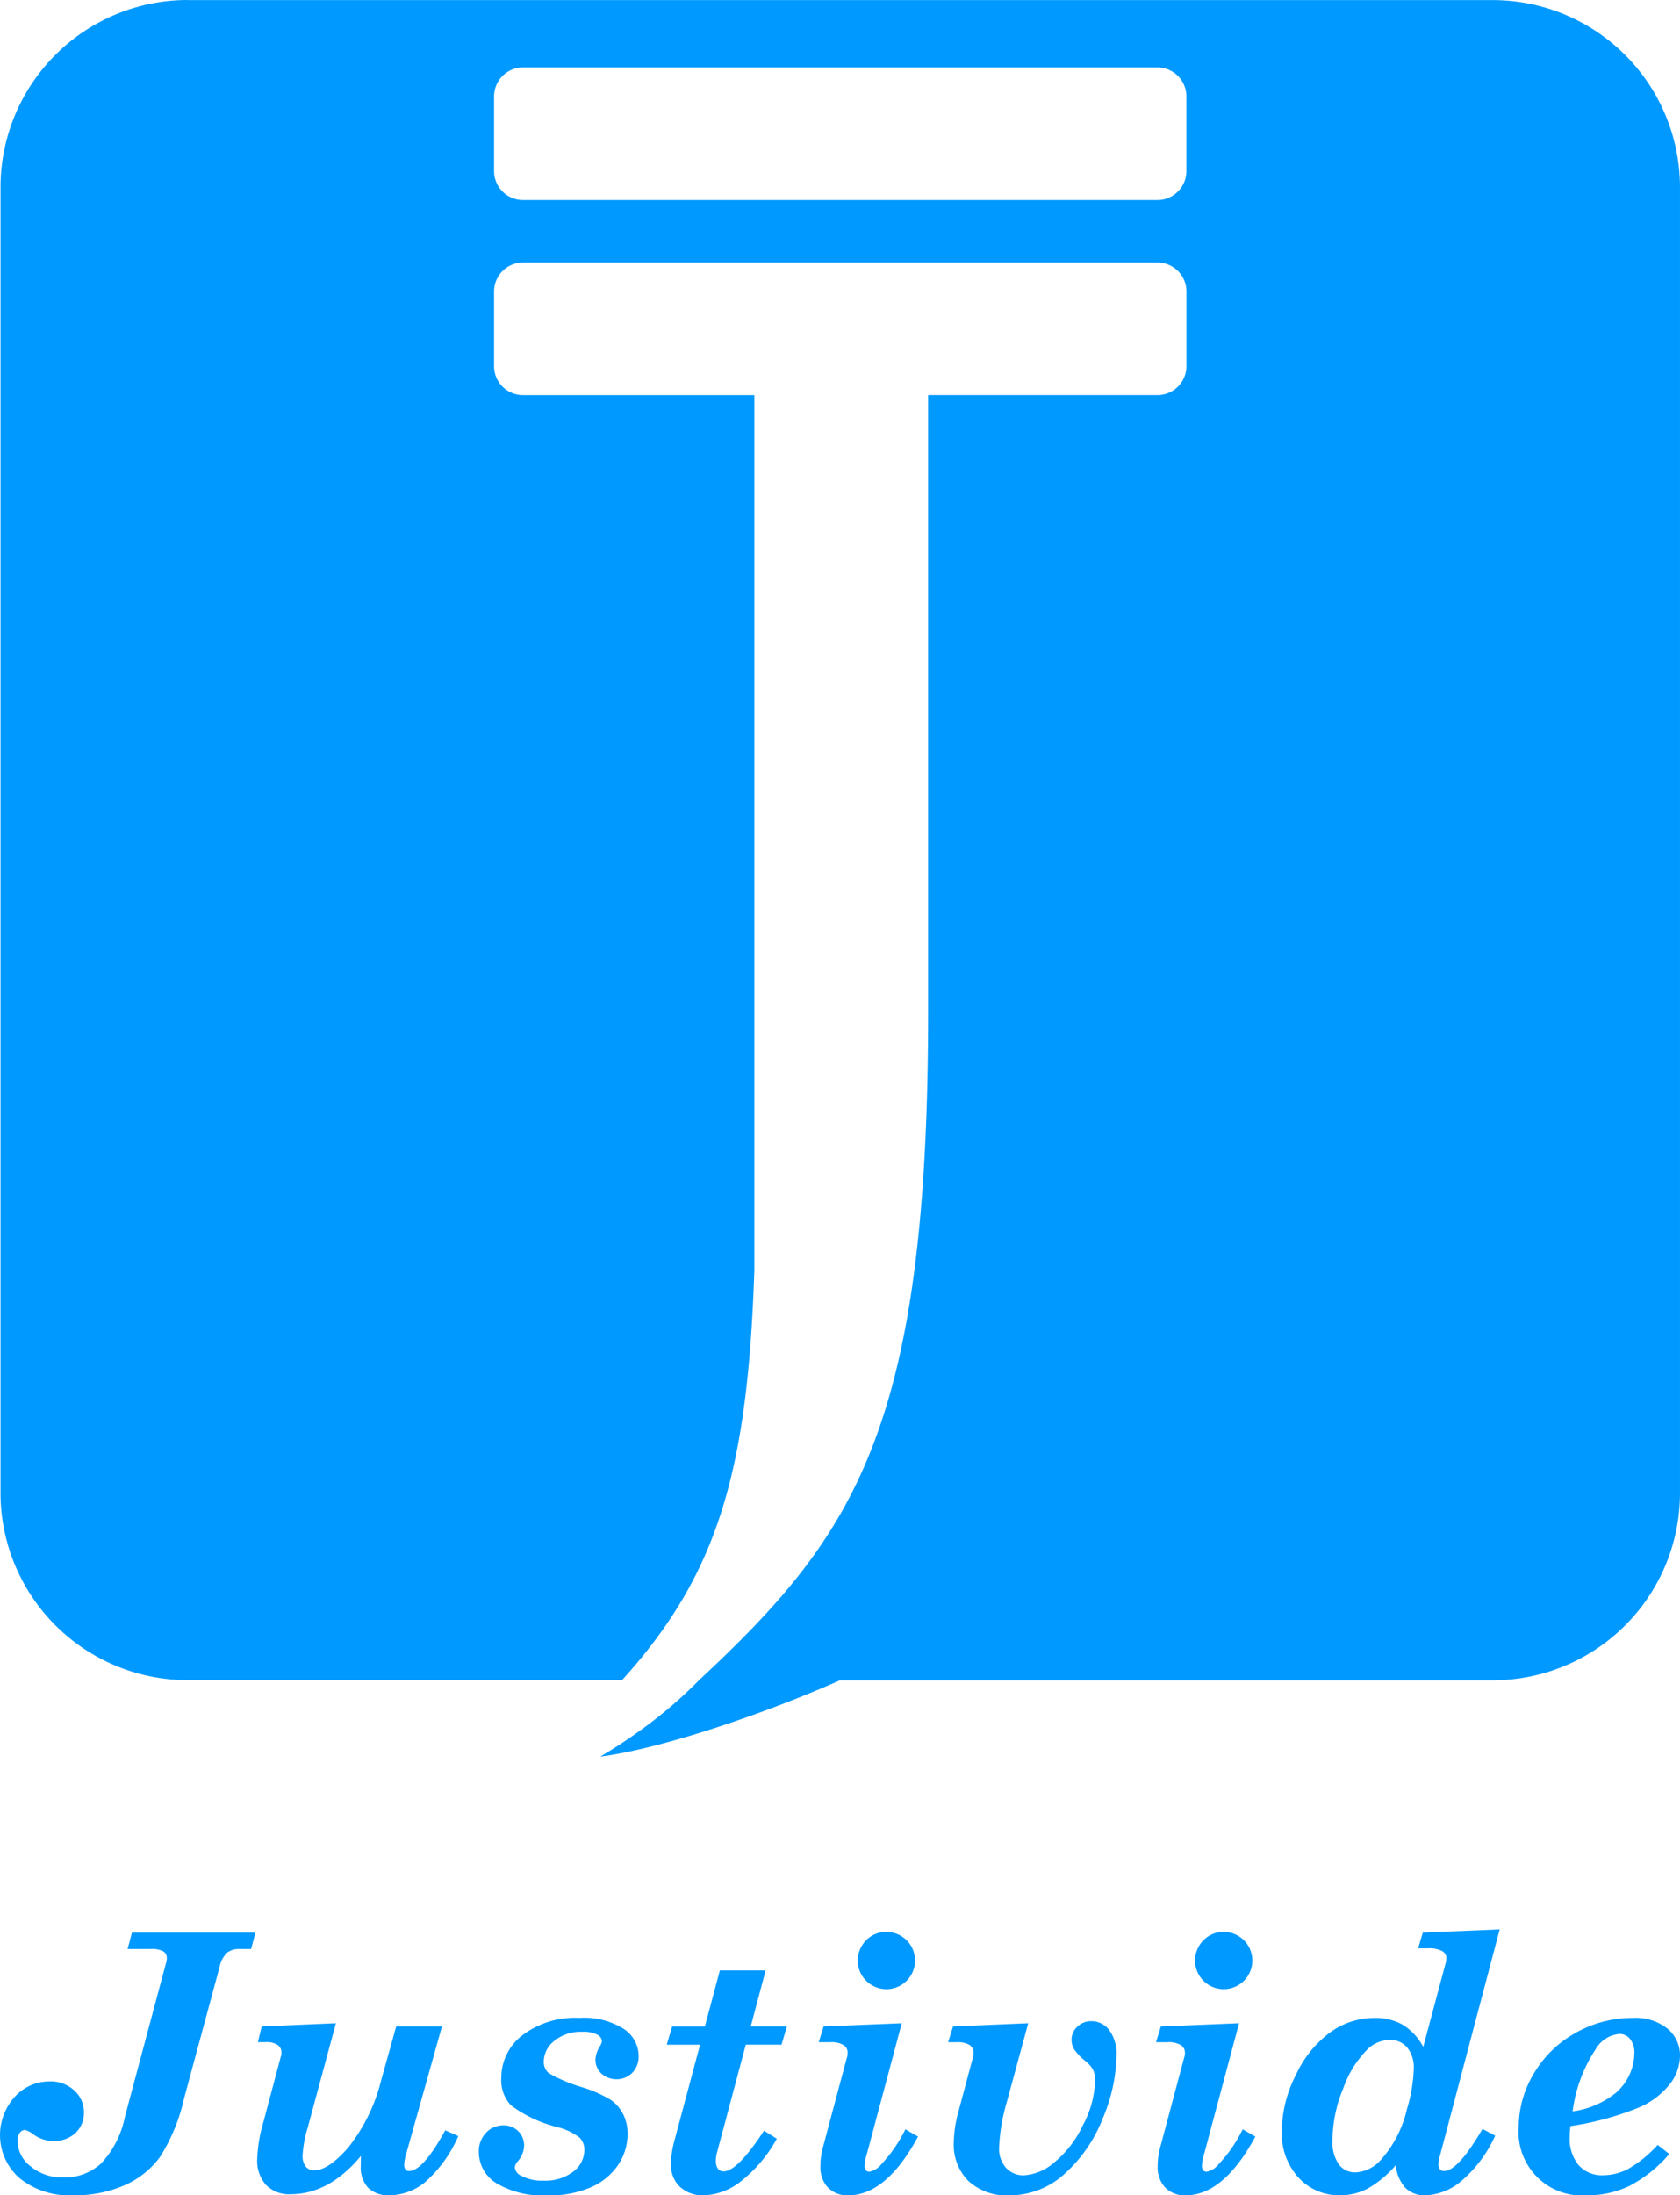
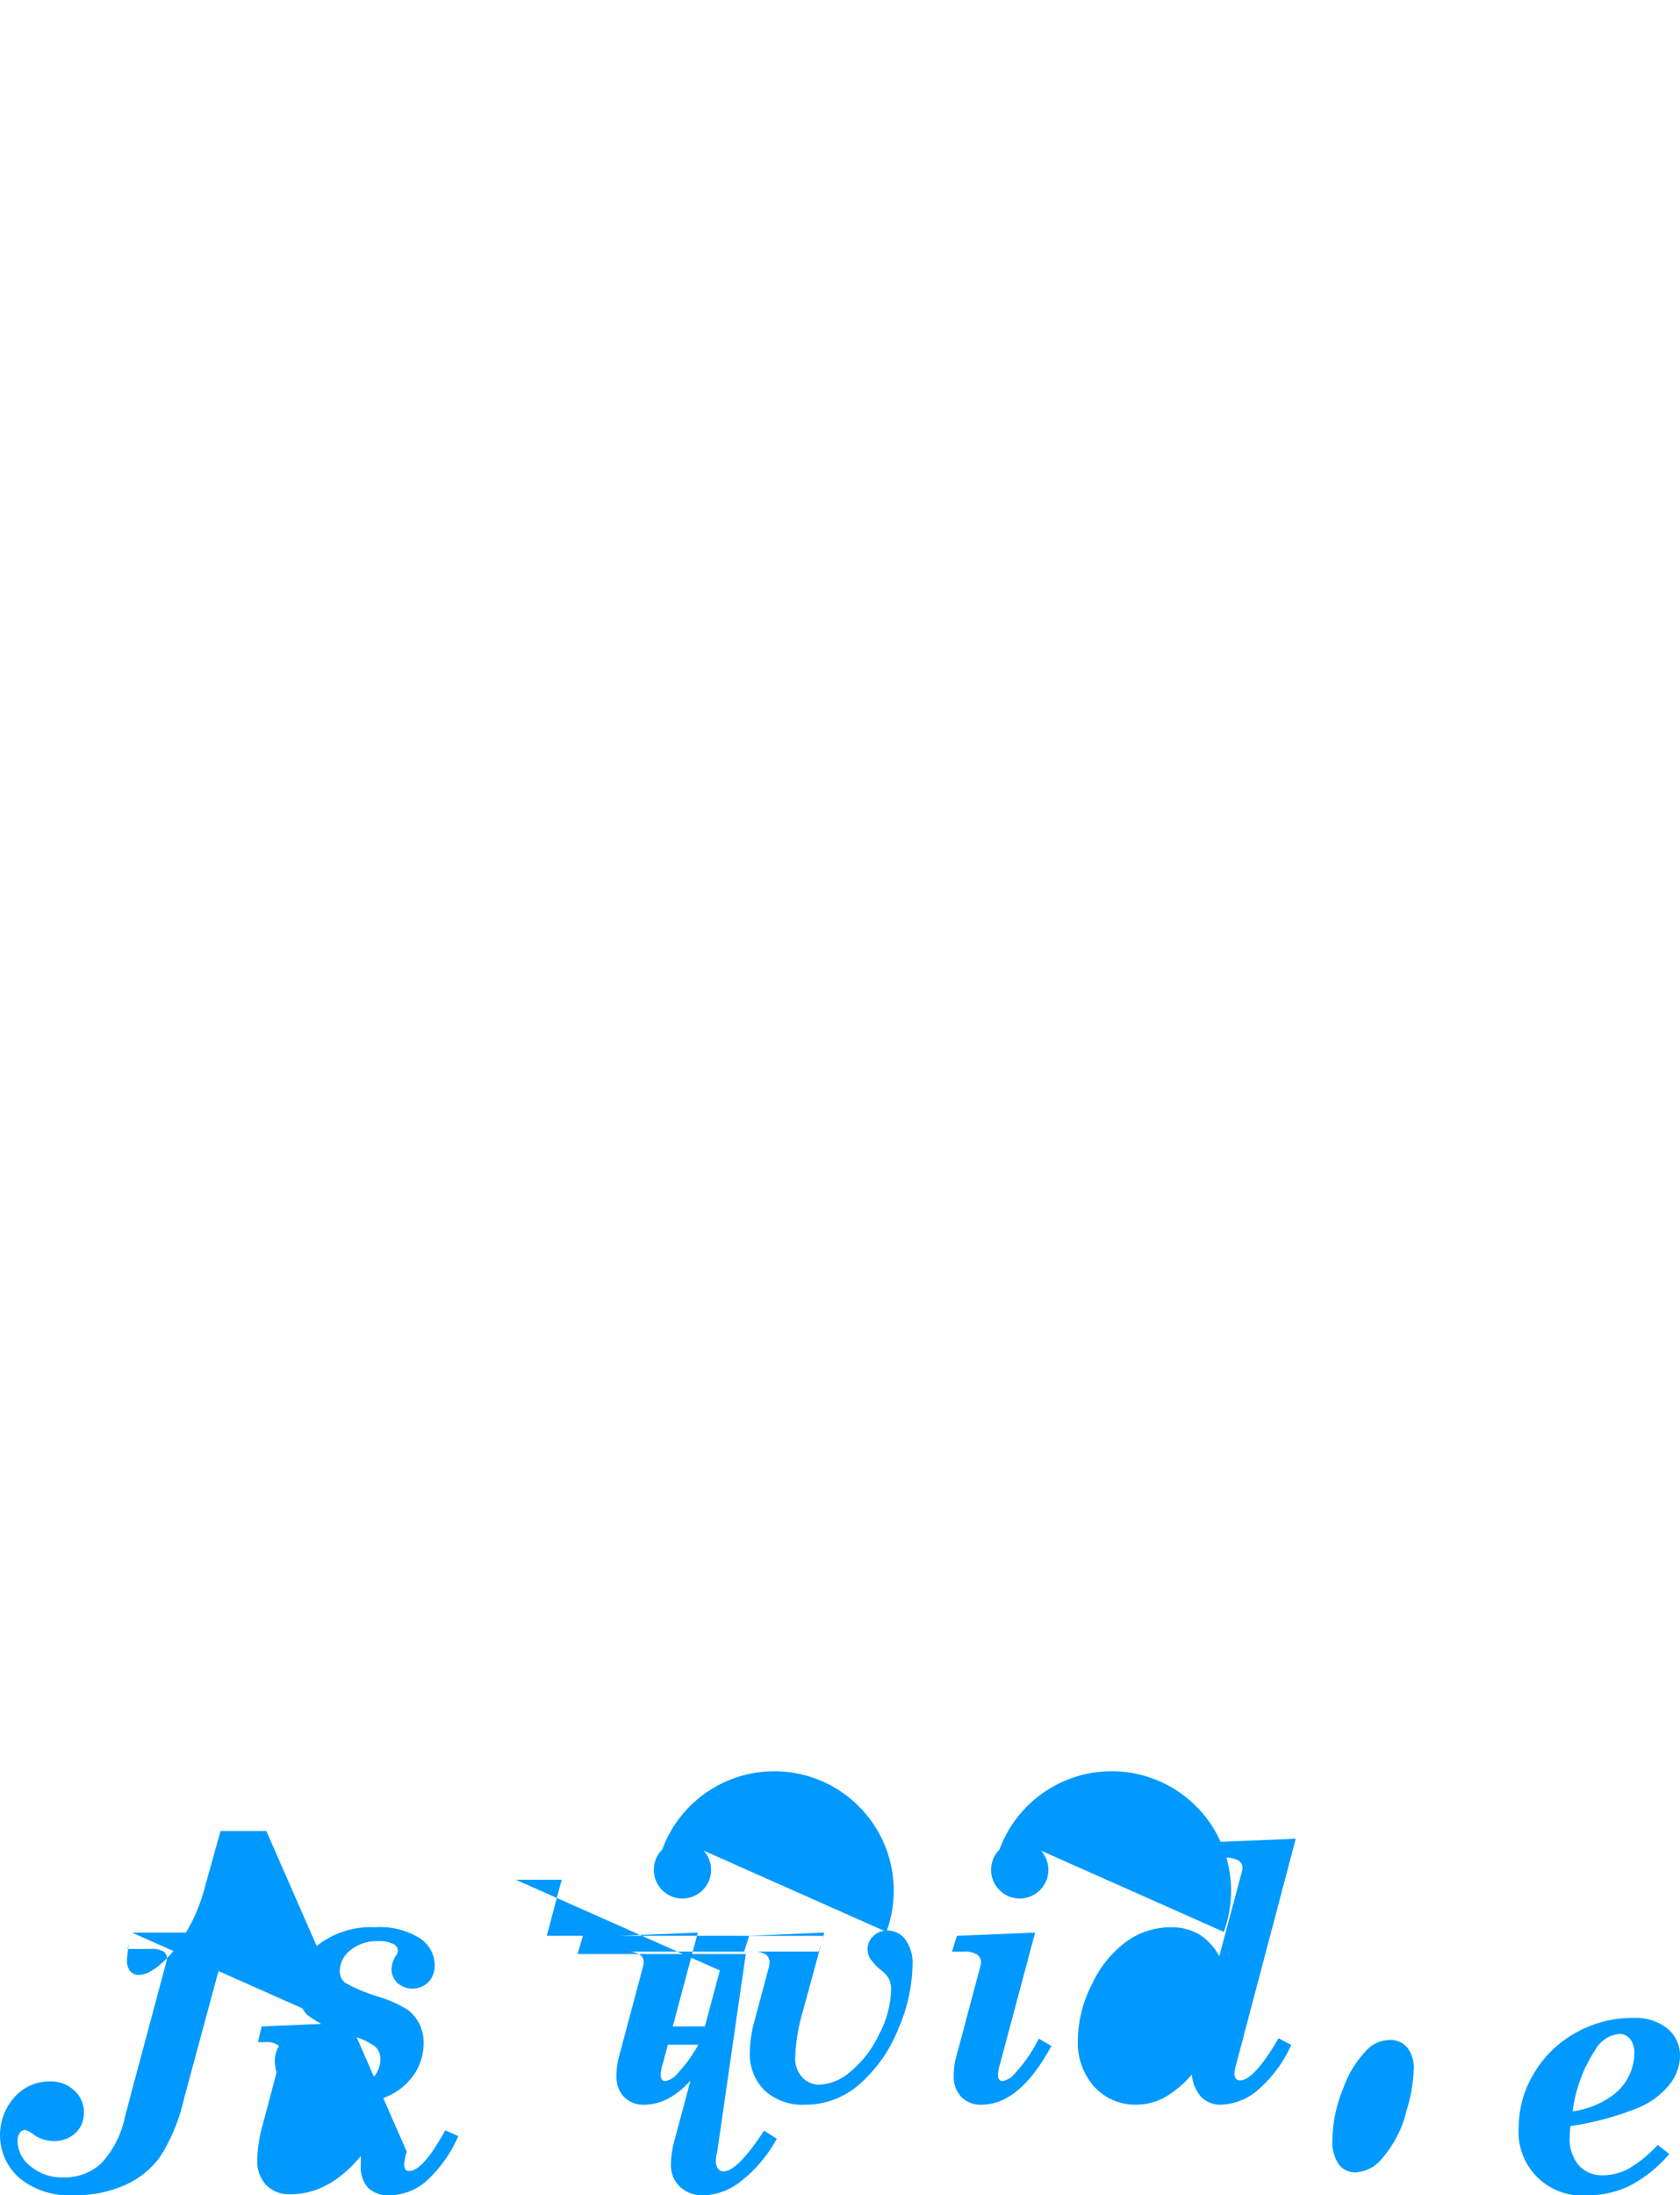
<svg xmlns="http://www.w3.org/2000/svg" width="157.872" height="206.209" viewBox="0 0 157.872 206.209">
  <g id="Layer_x0020_1" transform="translate(0 -0.01)">
    <g id="_2819776445792" transform="translate(0 0.01)">
-       <path id="Path_103328" data-name="Path 103328" d="M18.306.019H141.039a17.6,17.6,0,0,1,17.545,17.55V140.3a17.6,17.6,0,0,1-17.545,17.545H79.646c-6.237,2.782-16.27,6.347-22.506,7.169l.123-.083A49.8,49.8,0,0,0,61.5,162.1a41.716,41.716,0,0,0,4.882-4.246c14.68-13.68,21.576-23.7,21.548-63.039l0-57.69H109.49a2.721,2.721,0,0,0,2.714-2.714V27.383a2.721,2.721,0,0,0-2.714-2.714H49.854a2.723,2.723,0,0,0-2.714,2.715v7.031a2.722,2.722,0,0,0,2.714,2.714H71.6v82.215c-.628,18.793-3.385,28.5-12.433,38.489H18.306A17.6,17.6,0,0,1,.761,140.288V17.555A17.6,17.6,0,0,1,18.306.01V.02ZM49.854,6.342h59.626A2.723,2.723,0,0,1,112.2,9.057v7.031a2.722,2.722,0,0,1-2.714,2.714H49.855a2.722,2.722,0,0,1-2.714-2.714V9.055a2.723,2.723,0,0,1,2.715-2.713h0Z" transform="translate(-0.713 -0.01)" fill="#09f" fill-rule="evenodd" />
-       <path id="Path_105825" data-name="Path 105825" d="M12.4,2915.913H24.005l-.408,1.542H22.547a1.839,1.839,0,0,0-1.223.357,2.6,2.6,0,0,0-.687,1.325l-3.347,12.383a17.246,17.246,0,0,1-2.246,5.459,8.219,8.219,0,0,1-3.336,2.666,11.569,11.569,0,0,1-4.822.944,7.413,7.413,0,0,1-5.046-1.609,5.363,5.363,0,0,1-.458-7.633,4.39,4.39,0,0,1,3.3-1.453,3.233,3.233,0,0,1,2.291.844,2.7,2.7,0,0,1,.911,2.063,2.567,2.567,0,0,1-.788,1.938,2.954,2.954,0,0,1-2.123.754,3.22,3.22,0,0,1-1.86-.642,1.991,1.991,0,0,0-.771-.4.614.614,0,0,0-.48.269,1.215,1.215,0,0,0-.213.759,3.052,3.052,0,0,0,1.229,2.392,4.6,4.6,0,0,0,3.09,1.04,5.073,5.073,0,0,0,3.509-1.285,8.966,8.966,0,0,0,2.263-4.415l3.889-14.54a1.355,1.355,0,0,0,.05-.363.717.717,0,0,0-.329-.631,2.324,2.324,0,0,0-1.229-.224H11.992l.408-1.542Zm19.166,8.515-2.66,9.847a11.1,11.1,0,0,0-.469,2.543,1.652,1.652,0,0,0,.29,1.073,1.007,1.007,0,0,0,.816.353c.871,0,1.928-.71,3.179-2.135a16.564,16.564,0,0,0,3.09-6.3l1.419-5.079h4.3L38.227,2936.5a4.573,4.573,0,0,0-.246,1.2.79.79,0,0,0,.112.458.416.416,0,0,0,.346.151q1.308,0,3.4-3.822l1.229.542a12.353,12.353,0,0,1-3.118,4.326,5.405,5.405,0,0,1-3.342,1.235,2.721,2.721,0,0,1-2.011-.7,2.8,2.8,0,0,1-.693-2.051c0-.418.006-.737.017-.949q-2.992,3.6-6.616,3.6a3.01,3.01,0,0,1-2.314-.883,3.364,3.364,0,0,1-.821-2.386,13.807,13.807,0,0,1,.57-3.459l1.648-6.2a1.056,1.056,0,0,0,.062-.363.863.863,0,0,0-.341-.721,1.865,1.865,0,0,0-1.162-.274h-.709l.352-1.475,6.974-.3Zm15.54,5.175a5.044,5.044,0,0,1,1.989-4.051,8.211,8.211,0,0,1,5.348-1.626,7.011,7.011,0,0,1,4.163,1.028,3.053,3.053,0,0,1,1.408,2.532,2.187,2.187,0,0,1-.592,1.593,2.124,2.124,0,0,1-2.906.078,1.773,1.773,0,0,1-.559-1.325,2.548,2.548,0,0,1,.408-1.224,1.271,1.271,0,0,0,.2-.492.747.747,0,0,0-.441-.615,2.826,2.826,0,0,0-1.42-.268,3.877,3.877,0,0,0-2.6.844,2.484,2.484,0,0,0-1.006,1.938,1.376,1.376,0,0,0,.464,1.1,14.289,14.289,0,0,0,3.123,1.318,12.1,12.1,0,0,1,2.732,1.208,3.6,3.6,0,0,1,1.151,1.353,4.019,4.019,0,0,1,.408,1.811,5.25,5.25,0,0,1-.866,2.9,5.943,5.943,0,0,1-2.537,2.112,9.536,9.536,0,0,1-4.045.776,8.521,8.521,0,0,1-4.9-1.146,3.455,3.455,0,0,1-1.632-2.934,2.491,2.491,0,0,1,.67-1.788,2.168,2.168,0,0,1,1.632-.7,1.914,1.914,0,0,1,1.4.542,1.888,1.888,0,0,1,.553,1.4,2.37,2.37,0,0,1-.6,1.436,1.022,1.022,0,0,0-.274.547.968.968,0,0,0,.587.8,4.151,4.151,0,0,0,2.129.464,4.275,4.275,0,0,0,2.783-.85,2.551,2.551,0,0,0,1.039-2.034,1.587,1.587,0,0,0-.453-1.157,5.7,5.7,0,0,0-2.073-.983,12.289,12.289,0,0,1-4.364-2.04,3.443,3.443,0,0,1-.922-2.548Zm20.541-10.137h4.3l-1.4,5.264h3.4l-.508,1.71H70.083L67.4,2936.493a3.145,3.145,0,0,0-.128.861,1.205,1.205,0,0,0,.2.744.649.649,0,0,0,.525.246q1.3,0,3.8-3.822l1.2.754a13.038,13.038,0,0,1-3.409,4.029,5.923,5.923,0,0,1-3.426,1.286,3.138,3.138,0,0,1-2.28-.81,2.8,2.8,0,0,1-.833-2.1,8.66,8.66,0,0,1,.313-2.168l2.425-9.069H62.658l.5-1.71h3.079l1.408-5.264Zm15.658-3.621a2.691,2.691,0,1,1-1.911.788A2.61,2.61,0,0,1,83.3,2915.845Zm-5.912,8.885,7.348-.3-3.263,12.215a4.748,4.748,0,0,0-.229,1.151.691.691,0,0,0,.117.43.365.365,0,0,0,.313.151,1.9,1.9,0,0,0,1.14-.7,13.4,13.4,0,0,0,2.263-3.286l1.19.687q-2.984,5.515-6.56,5.516a2.521,2.521,0,0,1-1.916-.738,2.771,2.771,0,0,1-.7-2.006,6.477,6.477,0,0,1,.212-1.671l2.263-8.483a1.368,1.368,0,0,0,.084-.475.853.853,0,0,0-.374-.737,2.265,2.265,0,0,0-1.3-.274H76.935l.458-1.475Zm11.707,1.475.458-1.475,7.063-.3-2,7.365a17.588,17.588,0,0,0-.732,4.326,2.655,2.655,0,0,0,.654,1.894,2.186,2.186,0,0,0,1.654.7,4.774,4.774,0,0,0,2.833-1.179,9.975,9.975,0,0,0,2.71-3.487,9.508,9.508,0,0,0,1.168-4.236,2.341,2.341,0,0,0-.179-.978,2.588,2.588,0,0,0-.681-.811,5.492,5.492,0,0,1-1.118-1.157,1.79,1.79,0,0,1-.235-.9,1.631,1.631,0,0,1,.536-1.207,1.841,1.841,0,0,1,1.341-.525,2.074,2.074,0,0,1,1.671.849,3.731,3.731,0,0,1,.676,2.375,15.729,15.729,0,0,1-1.313,5.957,13.648,13.648,0,0,1-3.6,5.191,7.667,7.667,0,0,1-5.186,1.989,5.253,5.253,0,0,1-3.805-1.341,4.788,4.788,0,0,1-1.386-3.616,11.416,11.416,0,0,1,.447-2.945l1.33-4.979a1.792,1.792,0,0,0,.078-.515.851.851,0,0,0-.369-.727,2.163,2.163,0,0,0-1.218-.262h-.8Zm25.9-10.36a2.691,2.691,0,1,1-1.911.788A2.61,2.61,0,0,1,115,2915.845Zm-5.912,8.885,7.348-.3-3.263,12.215a4.748,4.748,0,0,0-.229,1.151.691.691,0,0,0,.117.43.364.364,0,0,0,.313.151,1.894,1.894,0,0,0,1.14-.7,13.4,13.4,0,0,0,2.263-3.286l1.19.687q-2.984,5.515-6.56,5.516a2.52,2.52,0,0,1-1.917-.738,2.768,2.768,0,0,1-.7-2.005,6.475,6.475,0,0,1,.212-1.671l2.263-8.483a1.368,1.368,0,0,0,.084-.475.852.852,0,0,0-.375-.737,2.265,2.265,0,0,0-1.3-.274h-1.045Zm24.615-8.818,7.225-.3-5.622,21.29a3.077,3.077,0,0,0-.134.777.717.717,0,0,0,.14.475.494.494,0,0,0,.392.157q1.3,0,3.61-3.956l1.19.637a12.17,12.17,0,0,1-3.179,4.258,5.521,5.521,0,0,1-3.375,1.34,2.522,2.522,0,0,1-1.895-.709,3.643,3.643,0,0,1-.889-2.124,9.884,9.884,0,0,1-2.649,2.207,5.571,5.571,0,0,1-2.57.626,5.169,5.169,0,0,1-3.934-1.67,6.145,6.145,0,0,1-1.559-4.37,11.737,11.737,0,0,1,1.358-5.336,10.279,10.279,0,0,1,3.263-3.985,7.117,7.117,0,0,1,4.085-1.3,5.194,5.194,0,0,1,2.677.654,5.385,5.385,0,0,1,1.906,2.067l2.107-7.874a1.834,1.834,0,0,0,.067-.48.748.748,0,0,0-.392-.648,2.649,2.649,0,0,0-1.385-.256h-.878l.442-1.475ZM130.623,2926a3.03,3.03,0,0,0-2.056.816,9.715,9.715,0,0,0-2.325,3.694,12.918,12.918,0,0,0-1.028,4.85,3.727,3.727,0,0,0,.592,2.325,1.908,1.908,0,0,0,1.576.754,3.415,3.415,0,0,0,2.442-1.251,10.651,10.651,0,0,0,2.374-4.638,14.717,14.717,0,0,0,.654-3.827,2.969,2.969,0,0,0-.615-2.012A2.034,2.034,0,0,0,130.623,2926Zm16.954,8.081a9.94,9.94,0,0,0-.067,1.028,3.825,3.825,0,0,0,.85,2.666,2.912,2.912,0,0,0,2.263.934,5.16,5.16,0,0,0,2.341-.575,11.506,11.506,0,0,0,2.811-2.274l1.09.849a12.6,12.6,0,0,1-3.744,3,9.033,9.033,0,0,1-3.956.883,5.957,5.957,0,0,1-6.448-6.415,9.749,9.749,0,0,1,1.436-5.051,10.4,10.4,0,0,1,3.928-3.805,10.817,10.817,0,0,1,5.364-1.392,4.822,4.822,0,0,1,3.27,1.018,3.268,3.268,0,0,1,1.157,2.57,4.438,4.438,0,0,1-.928,2.6,7.431,7.431,0,0,1-3.023,2.263,27.848,27.848,0,0,1-6.343,1.71Zm.2-1.374a8.169,8.169,0,0,0,4.063-1.738,5.017,5.017,0,0,0,1.744-3.721,2.038,2.038,0,0,0-.4-1.335,1.245,1.245,0,0,0-1-.48,2.872,2.872,0,0,0-2.251,1.458,13.692,13.692,0,0,0-2.151,5.817Z" transform="translate(0 -2734.381)" fill="#09f" />
+       <path id="Path_105825" data-name="Path 105825" d="M12.4,2915.913H24.005l-.408,1.542H22.547a1.839,1.839,0,0,0-1.223.357,2.6,2.6,0,0,0-.687,1.325l-3.347,12.383a17.246,17.246,0,0,1-2.246,5.459,8.219,8.219,0,0,1-3.336,2.666,11.569,11.569,0,0,1-4.822.944,7.413,7.413,0,0,1-5.046-1.609,5.363,5.363,0,0,1-.458-7.633,4.39,4.39,0,0,1,3.3-1.453,3.233,3.233,0,0,1,2.291.844,2.7,2.7,0,0,1,.911,2.063,2.567,2.567,0,0,1-.788,1.938,2.954,2.954,0,0,1-2.123.754,3.22,3.22,0,0,1-1.86-.642,1.991,1.991,0,0,0-.771-.4.614.614,0,0,0-.48.269,1.215,1.215,0,0,0-.213.759,3.052,3.052,0,0,0,1.229,2.392,4.6,4.6,0,0,0,3.09,1.04,5.073,5.073,0,0,0,3.509-1.285,8.966,8.966,0,0,0,2.263-4.415l3.889-14.54a1.355,1.355,0,0,0,.05-.363.717.717,0,0,0-.329-.631,2.324,2.324,0,0,0-1.229-.224H11.992l.408-1.542Za11.1,11.1,0,0,0-.469,2.543,1.652,1.652,0,0,0,.29,1.073,1.007,1.007,0,0,0,.816.353c.871,0,1.928-.71,3.179-2.135a16.564,16.564,0,0,0,3.09-6.3l1.419-5.079h4.3L38.227,2936.5a4.573,4.573,0,0,0-.246,1.2.79.79,0,0,0,.112.458.416.416,0,0,0,.346.151q1.308,0,3.4-3.822l1.229.542a12.353,12.353,0,0,1-3.118,4.326,5.405,5.405,0,0,1-3.342,1.235,2.721,2.721,0,0,1-2.011-.7,2.8,2.8,0,0,1-.693-2.051c0-.418.006-.737.017-.949q-2.992,3.6-6.616,3.6a3.01,3.01,0,0,1-2.314-.883,3.364,3.364,0,0,1-.821-2.386,13.807,13.807,0,0,1,.57-3.459l1.648-6.2a1.056,1.056,0,0,0,.062-.363.863.863,0,0,0-.341-.721,1.865,1.865,0,0,0-1.162-.274h-.709l.352-1.475,6.974-.3Zm15.54,5.175a5.044,5.044,0,0,1,1.989-4.051,8.211,8.211,0,0,1,5.348-1.626,7.011,7.011,0,0,1,4.163,1.028,3.053,3.053,0,0,1,1.408,2.532,2.187,2.187,0,0,1-.592,1.593,2.124,2.124,0,0,1-2.906.078,1.773,1.773,0,0,1-.559-1.325,2.548,2.548,0,0,1,.408-1.224,1.271,1.271,0,0,0,.2-.492.747.747,0,0,0-.441-.615,2.826,2.826,0,0,0-1.42-.268,3.877,3.877,0,0,0-2.6.844,2.484,2.484,0,0,0-1.006,1.938,1.376,1.376,0,0,0,.464,1.1,14.289,14.289,0,0,0,3.123,1.318,12.1,12.1,0,0,1,2.732,1.208,3.6,3.6,0,0,1,1.151,1.353,4.019,4.019,0,0,1,.408,1.811,5.25,5.25,0,0,1-.866,2.9,5.943,5.943,0,0,1-2.537,2.112,9.536,9.536,0,0,1-4.045.776,8.521,8.521,0,0,1-4.9-1.146,3.455,3.455,0,0,1-1.632-2.934,2.491,2.491,0,0,1,.67-1.788,2.168,2.168,0,0,1,1.632-.7,1.914,1.914,0,0,1,1.4.542,1.888,1.888,0,0,1,.553,1.4,2.37,2.37,0,0,1-.6,1.436,1.022,1.022,0,0,0-.274.547.968.968,0,0,0,.587.8,4.151,4.151,0,0,0,2.129.464,4.275,4.275,0,0,0,2.783-.85,2.551,2.551,0,0,0,1.039-2.034,1.587,1.587,0,0,0-.453-1.157,5.7,5.7,0,0,0-2.073-.983,12.289,12.289,0,0,1-4.364-2.04,3.443,3.443,0,0,1-.922-2.548Zm20.541-10.137h4.3l-1.4,5.264h3.4l-.508,1.71H70.083L67.4,2936.493a3.145,3.145,0,0,0-.128.861,1.205,1.205,0,0,0,.2.744.649.649,0,0,0,.525.246q1.3,0,3.8-3.822l1.2.754a13.038,13.038,0,0,1-3.409,4.029,5.923,5.923,0,0,1-3.426,1.286,3.138,3.138,0,0,1-2.28-.81,2.8,2.8,0,0,1-.833-2.1,8.66,8.66,0,0,1,.313-2.168l2.425-9.069H62.658l.5-1.71h3.079l1.408-5.264Zm15.658-3.621a2.691,2.691,0,1,1-1.911.788A2.61,2.61,0,0,1,83.3,2915.845Zm-5.912,8.885,7.348-.3-3.263,12.215a4.748,4.748,0,0,0-.229,1.151.691.691,0,0,0,.117.43.365.365,0,0,0,.313.151,1.9,1.9,0,0,0,1.14-.7,13.4,13.4,0,0,0,2.263-3.286l1.19.687q-2.984,5.515-6.56,5.516a2.521,2.521,0,0,1-1.916-.738,2.771,2.771,0,0,1-.7-2.006,6.477,6.477,0,0,1,.212-1.671l2.263-8.483a1.368,1.368,0,0,0,.084-.475.853.853,0,0,0-.374-.737,2.265,2.265,0,0,0-1.3-.274H76.935l.458-1.475Zm11.707,1.475.458-1.475,7.063-.3-2,7.365a17.588,17.588,0,0,0-.732,4.326,2.655,2.655,0,0,0,.654,1.894,2.186,2.186,0,0,0,1.654.7,4.774,4.774,0,0,0,2.833-1.179,9.975,9.975,0,0,0,2.71-3.487,9.508,9.508,0,0,0,1.168-4.236,2.341,2.341,0,0,0-.179-.978,2.588,2.588,0,0,0-.681-.811,5.492,5.492,0,0,1-1.118-1.157,1.79,1.79,0,0,1-.235-.9,1.631,1.631,0,0,1,.536-1.207,1.841,1.841,0,0,1,1.341-.525,2.074,2.074,0,0,1,1.671.849,3.731,3.731,0,0,1,.676,2.375,15.729,15.729,0,0,1-1.313,5.957,13.648,13.648,0,0,1-3.6,5.191,7.667,7.667,0,0,1-5.186,1.989,5.253,5.253,0,0,1-3.805-1.341,4.788,4.788,0,0,1-1.386-3.616,11.416,11.416,0,0,1,.447-2.945l1.33-4.979a1.792,1.792,0,0,0,.078-.515.851.851,0,0,0-.369-.727,2.163,2.163,0,0,0-1.218-.262h-.8Zm25.9-10.36a2.691,2.691,0,1,1-1.911.788A2.61,2.61,0,0,1,115,2915.845Zm-5.912,8.885,7.348-.3-3.263,12.215a4.748,4.748,0,0,0-.229,1.151.691.691,0,0,0,.117.43.364.364,0,0,0,.313.151,1.894,1.894,0,0,0,1.14-.7,13.4,13.4,0,0,0,2.263-3.286l1.19.687q-2.984,5.515-6.56,5.516a2.52,2.52,0,0,1-1.917-.738,2.768,2.768,0,0,1-.7-2.005,6.475,6.475,0,0,1,.212-1.671l2.263-8.483a1.368,1.368,0,0,0,.084-.475.852.852,0,0,0-.375-.737,2.265,2.265,0,0,0-1.3-.274h-1.045Zm24.615-8.818,7.225-.3-5.622,21.29a3.077,3.077,0,0,0-.134.777.717.717,0,0,0,.14.475.494.494,0,0,0,.392.157q1.3,0,3.61-3.956l1.19.637a12.17,12.17,0,0,1-3.179,4.258,5.521,5.521,0,0,1-3.375,1.34,2.522,2.522,0,0,1-1.895-.709,3.643,3.643,0,0,1-.889-2.124,9.884,9.884,0,0,1-2.649,2.207,5.571,5.571,0,0,1-2.57.626,5.169,5.169,0,0,1-3.934-1.67,6.145,6.145,0,0,1-1.559-4.37,11.737,11.737,0,0,1,1.358-5.336,10.279,10.279,0,0,1,3.263-3.985,7.117,7.117,0,0,1,4.085-1.3,5.194,5.194,0,0,1,2.677.654,5.385,5.385,0,0,1,1.906,2.067l2.107-7.874a1.834,1.834,0,0,0,.067-.48.748.748,0,0,0-.392-.648,2.649,2.649,0,0,0-1.385-.256h-.878l.442-1.475ZM130.623,2926a3.03,3.03,0,0,0-2.056.816,9.715,9.715,0,0,0-2.325,3.694,12.918,12.918,0,0,0-1.028,4.85,3.727,3.727,0,0,0,.592,2.325,1.908,1.908,0,0,0,1.576.754,3.415,3.415,0,0,0,2.442-1.251,10.651,10.651,0,0,0,2.374-4.638,14.717,14.717,0,0,0,.654-3.827,2.969,2.969,0,0,0-.615-2.012A2.034,2.034,0,0,0,130.623,2926Zm16.954,8.081a9.94,9.94,0,0,0-.067,1.028,3.825,3.825,0,0,0,.85,2.666,2.912,2.912,0,0,0,2.263.934,5.16,5.16,0,0,0,2.341-.575,11.506,11.506,0,0,0,2.811-2.274l1.09.849a12.6,12.6,0,0,1-3.744,3,9.033,9.033,0,0,1-3.956.883,5.957,5.957,0,0,1-6.448-6.415,9.749,9.749,0,0,1,1.436-5.051,10.4,10.4,0,0,1,3.928-3.805,10.817,10.817,0,0,1,5.364-1.392,4.822,4.822,0,0,1,3.27,1.018,3.268,3.268,0,0,1,1.157,2.57,4.438,4.438,0,0,1-.928,2.6,7.431,7.431,0,0,1-3.023,2.263,27.848,27.848,0,0,1-6.343,1.71Zm.2-1.374a8.169,8.169,0,0,0,4.063-1.738,5.017,5.017,0,0,0,1.744-3.721,2.038,2.038,0,0,0-.4-1.335,1.245,1.245,0,0,0-1-.48,2.872,2.872,0,0,0-2.251,1.458,13.692,13.692,0,0,0-2.151,5.817Z" transform="translate(0 -2734.381)" fill="#09f" />
    </g>
  </g>
</svg>